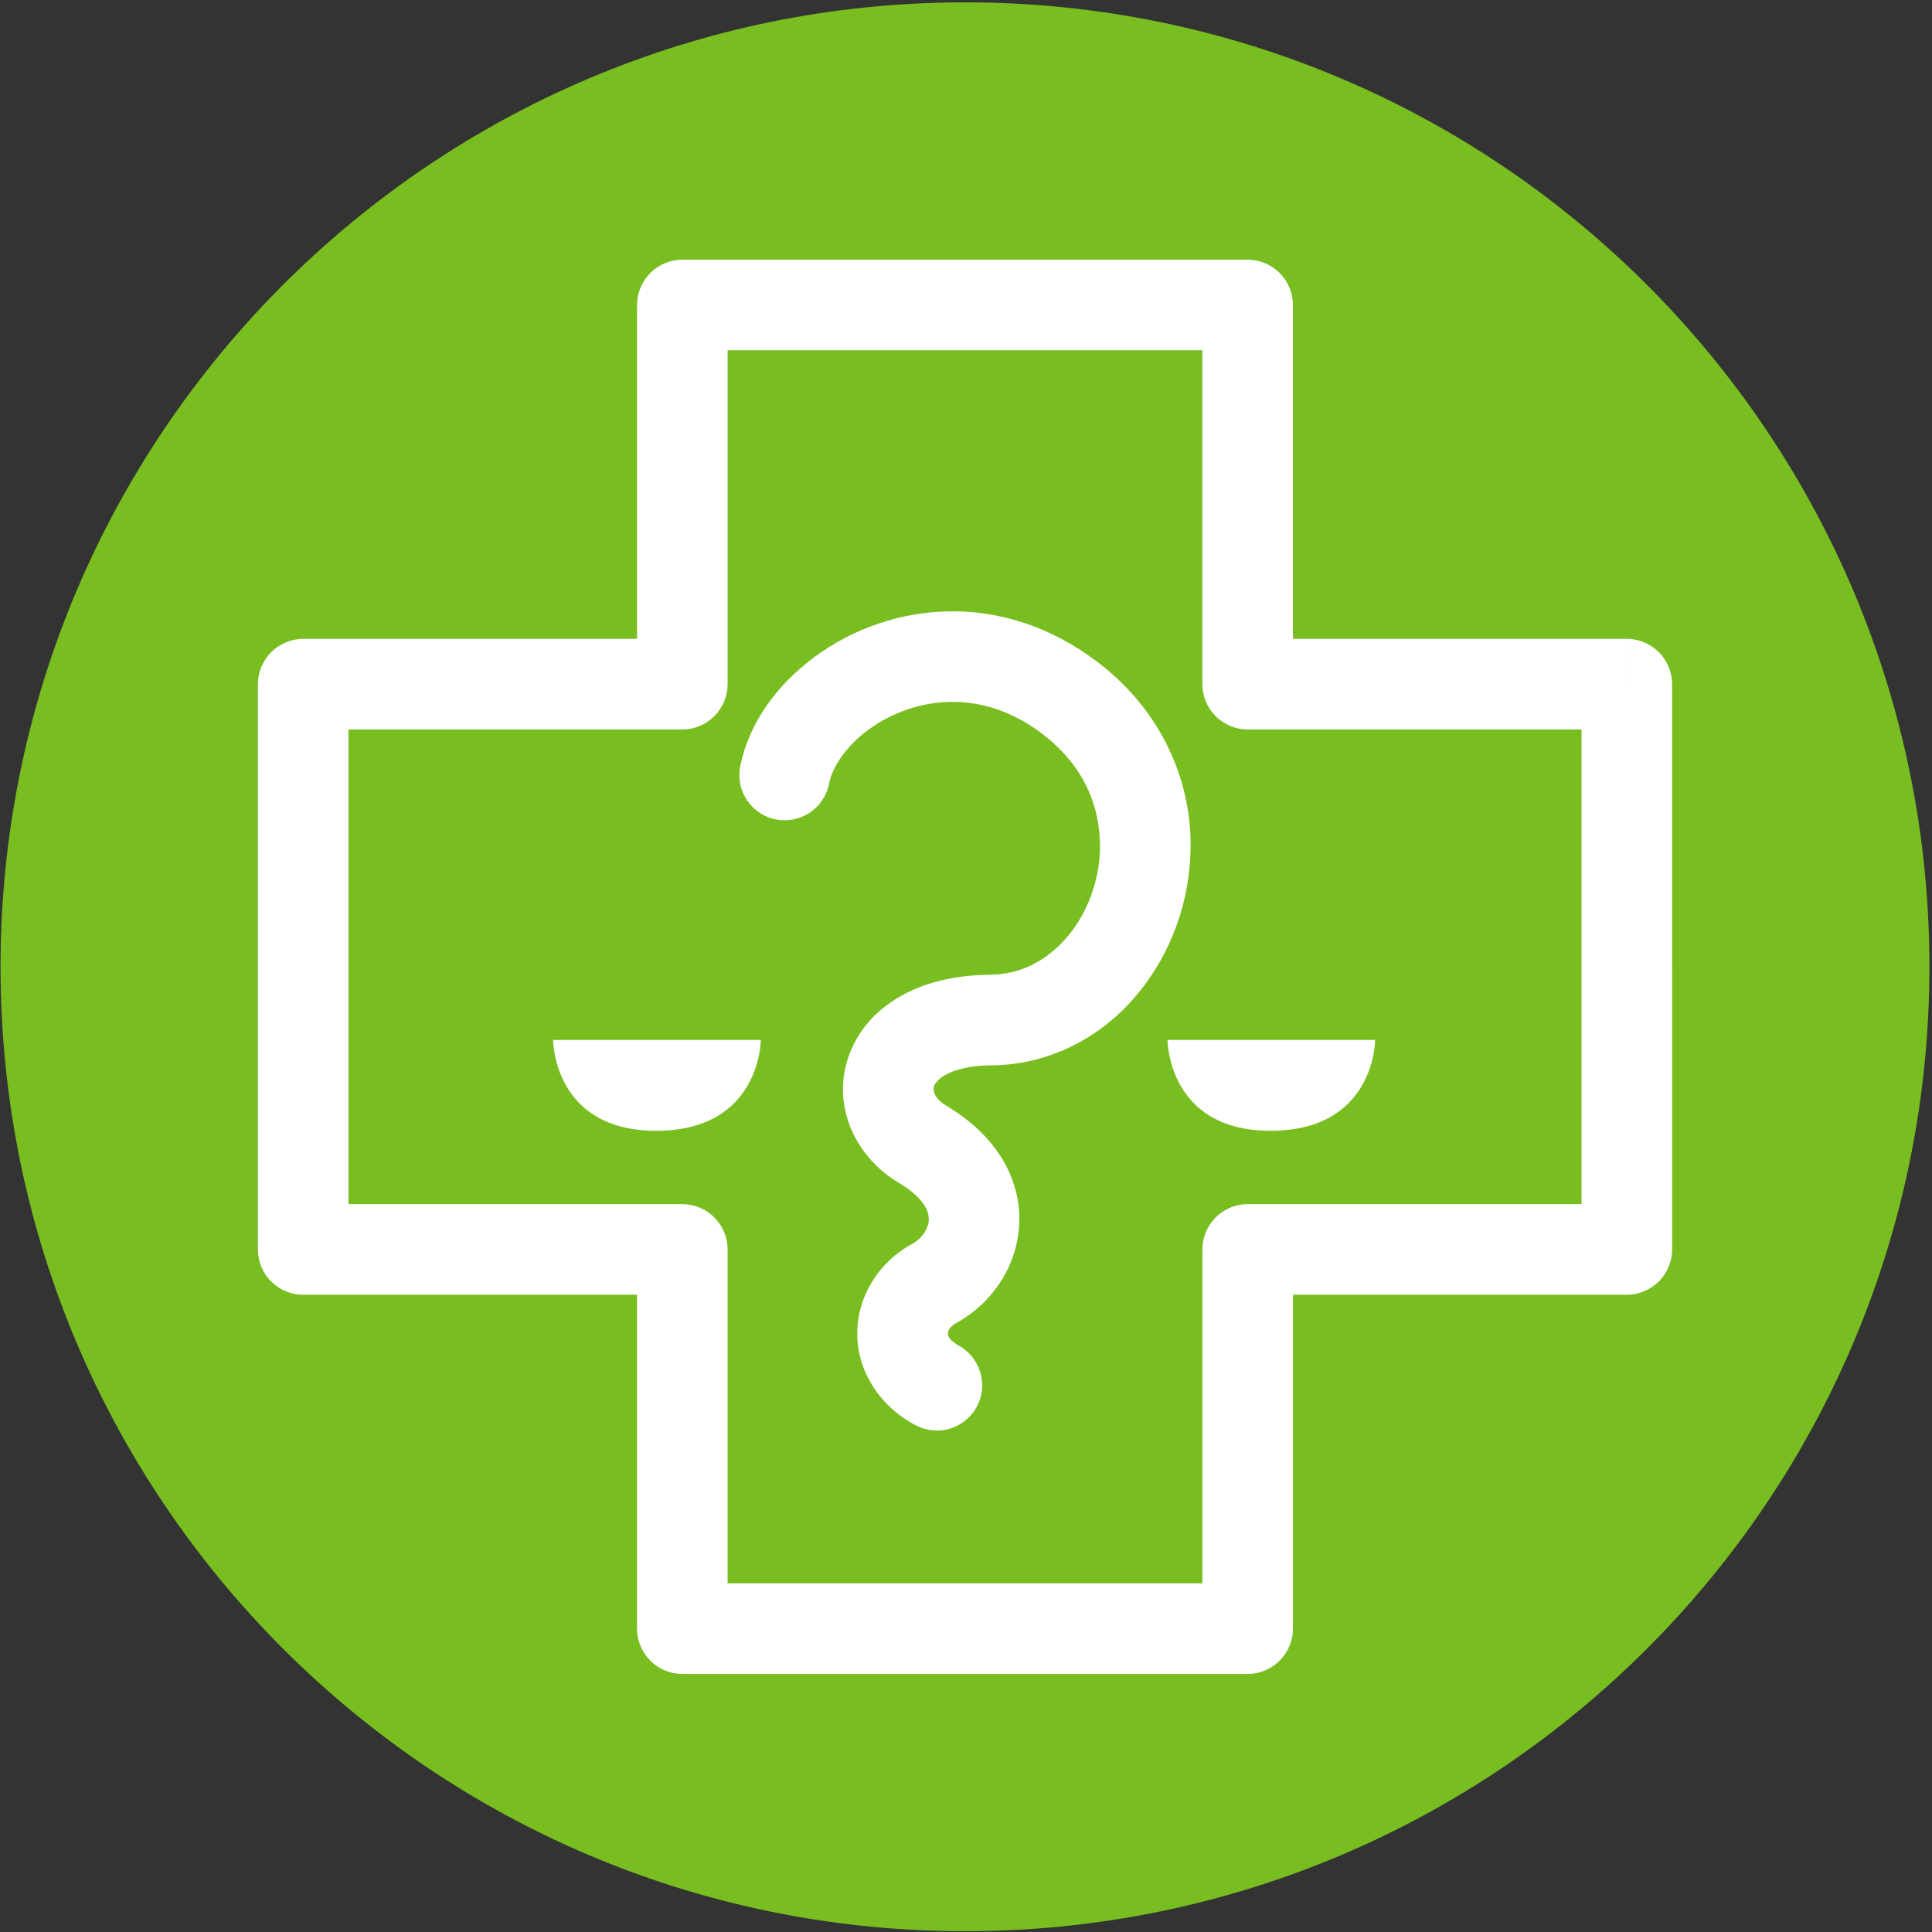
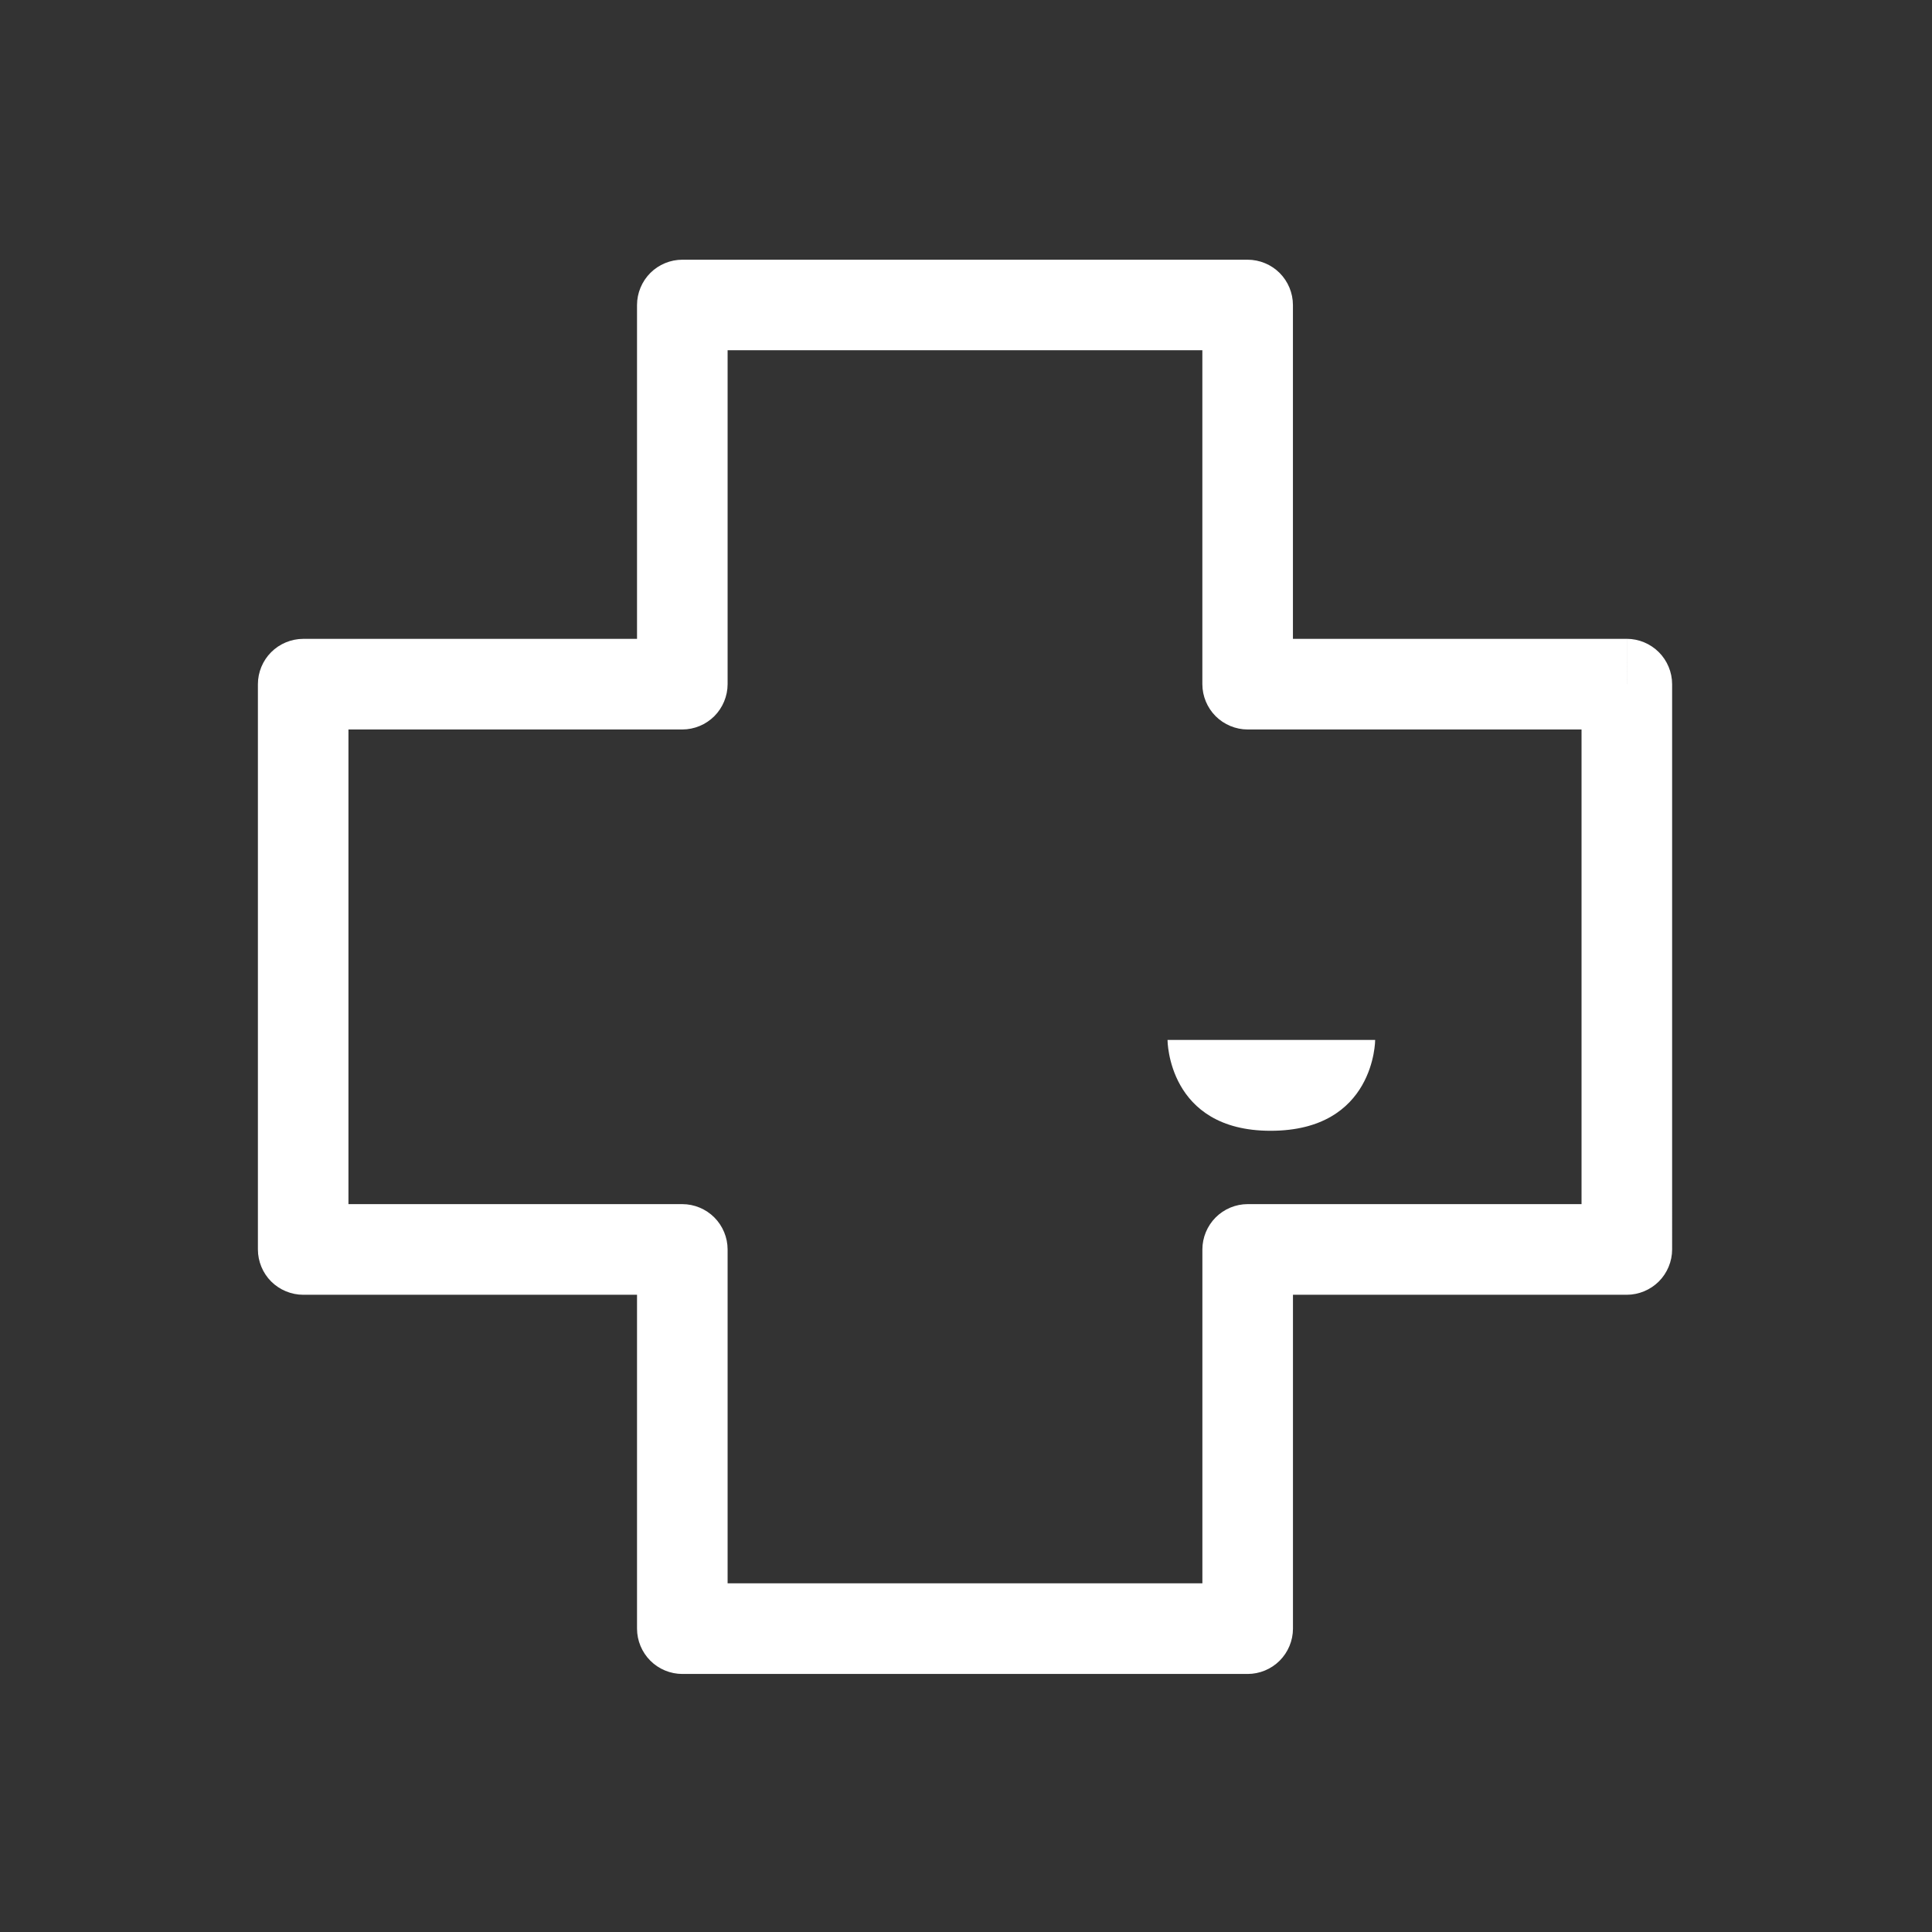
<svg xmlns="http://www.w3.org/2000/svg" version="1.1" id="Layer_1" x="0px" y="0px" viewBox="0 0 56.693 56.693" style="enable-background:new 0 0 56.693 56.693;" xml:space="preserve">
  <rect x="0" y="0" width="56.693" height="56.693" fill="#333333" stroke="none" />
  <style type="text/css">
	.st0{fill:#78BE20;}
	.st1{fill:#FFFFFF;}
	.st2{fill:none;}
</style>
  <g>
-     <path class="st0" d="M56.617,28.369c0,15.63-12.669,28.301-28.299,28.301c-15.631,0-28.302-12.671-28.302-28.301   c0-15.63,12.671-28.3,28.302-28.3C43.947,0.068,56.617,12.739,56.617,28.369" />
    <path class="st1" d="M47.736,20.076v-1.329H37.94V8.95c0-0.35-0.142-0.692-0.39-0.94c-0.247-0.247-0.589-0.389-0.94-0.389H20.022   c-0.349,0-0.691,0.141-0.939,0.389c-0.247,0.247-0.39,0.589-0.39,0.94v9.797H8.897c-0.349,0-0.692,0.142-0.94,0.391   c-0.247,0.247-0.389,0.588-0.389,0.939v16.587c0,0.35,0.141,0.692,0.389,0.94c0.247,0.247,0.59,0.39,0.94,0.39h9.796v9.798   c0,0.349,0.142,0.691,0.39,0.939c0.247,0.248,0.589,0.39,0.939,0.39h16.589c0.35,0,0.692-0.141,0.94-0.39   c0.247-0.247,0.39-0.589,0.39-0.939v-9.798h9.796c0.349,0,0.691-0.142,0.94-0.39c0.247-0.247,0.39-0.589,0.39-0.94V20.076   c0-0.35-0.142-0.691-0.39-0.939c-0.248-0.248-0.59-0.391-0.94-0.391V20.076h-1.328v15.258h-9.797c-0.349,0-0.691,0.141-0.939,0.39   c-0.247,0.247-0.39,0.589-0.39,0.939v9.798H21.351v-9.798c0-0.349-0.142-0.691-0.39-0.939c-0.247-0.247-0.588-0.39-0.94-0.39   h-9.796V21.406h9.796c0.35,0,0.692-0.142,0.94-0.39c0.247-0.247,0.39-0.589,0.39-0.94v-9.798h13.931v9.798   c0,0.35,0.142,0.692,0.39,0.94c0.247,0.247,0.589,0.39,0.939,0.39h11.125V20.076h-1.328H47.736z" />
-     <path class="st1" d="M16.23,30.516h6.095c0,0,0,2.666-3.07,2.666C16.23,33.182,16.23,30.516,16.23,30.516" />
    <path class="st1" d="M34.26,30.516h6.093c0,0,0,2.666-3.069,2.666C34.26,33.182,34.26,30.516,34.26,30.516" />
-     <path class="st1" d="M24.328,22.997c0.078-0.45,0.482-1.094,1.152-1.581c0.664-0.492,1.548-0.823,2.472-0.821   c0.823,0.003,1.687,0.242,2.588,0.904c1.263,0.949,1.728,2.122,1.739,3.316c0.003,0.992-0.367,1.98-0.96,2.675   c-0.6,0.699-1.356,1.102-2.257,1.113c-1.239,0.01-2.286,0.316-3.073,0.919c-0.788,0.593-1.259,1.515-1.252,2.441   c-0.002,1.129,0.656,2.174,1.665,2.764c0.396,0.236,0.606,0.461,0.717,0.632c0.109,0.173,0.134,0.294,0.135,0.413   c0.012,0.238-0.181,0.566-0.481,0.726c-0.99,0.533-1.62,1.552-1.616,2.632c-0.014,1.077,0.653,2.142,1.706,2.689   c0.646,0.348,1.452,0.106,1.8-0.539c0.347-0.646,0.105-1.452-0.54-1.8c-0.321-0.192-0.294-0.287-0.308-0.349   c0.005-0.067,0.022-0.176,0.235-0.301c1.074-0.593,1.852-1.711,1.863-3.058c0.002-0.625-0.186-1.277-0.559-1.852   c-0.372-0.577-0.912-1.074-1.594-1.478c-0.32-0.199-0.361-0.381-0.364-0.479c0.007-0.083,0.011-0.167,0.212-0.333   c0.202-0.158,0.657-0.362,1.476-0.368c1.746-0.012,3.258-0.855,4.263-2.054c1.013-1.202,1.586-2.762,1.59-4.392   c0.012-1.95-0.879-4.029-2.816-5.452c-1.331-0.99-2.799-1.429-4.169-1.425c-1.548,0.001-2.955,0.532-4.051,1.339   c-1.089,0.812-1.915,1.906-2.18,3.207c-0.142,0.721,0.326,1.42,1.047,1.561C23.488,24.186,24.185,23.717,24.328,22.997" />
-     <rect x="0" y="-0.001" class="st2" width="56.693" height="56.694" />
  </g>
</svg>